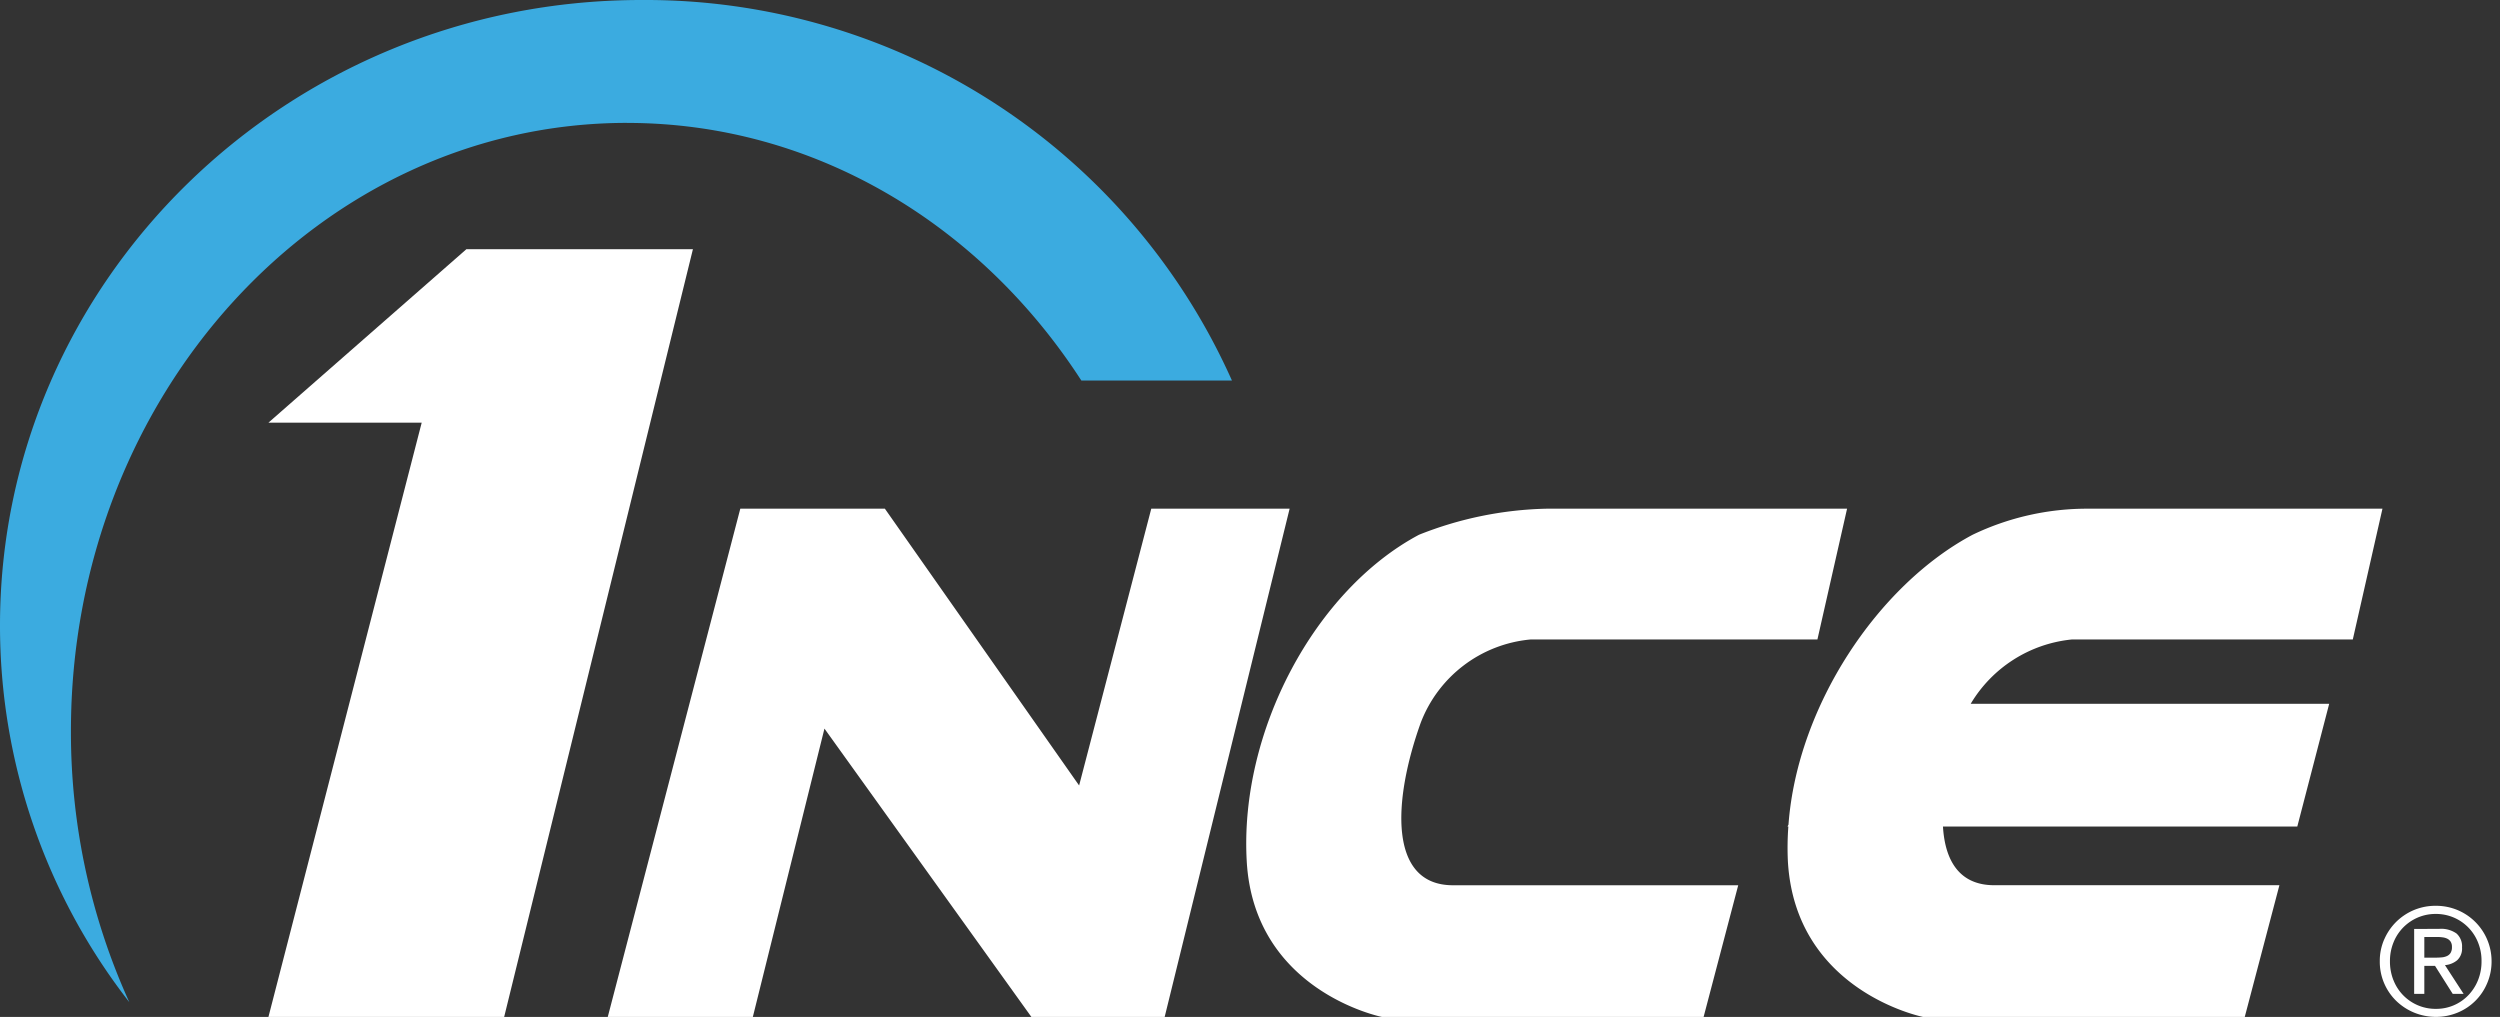
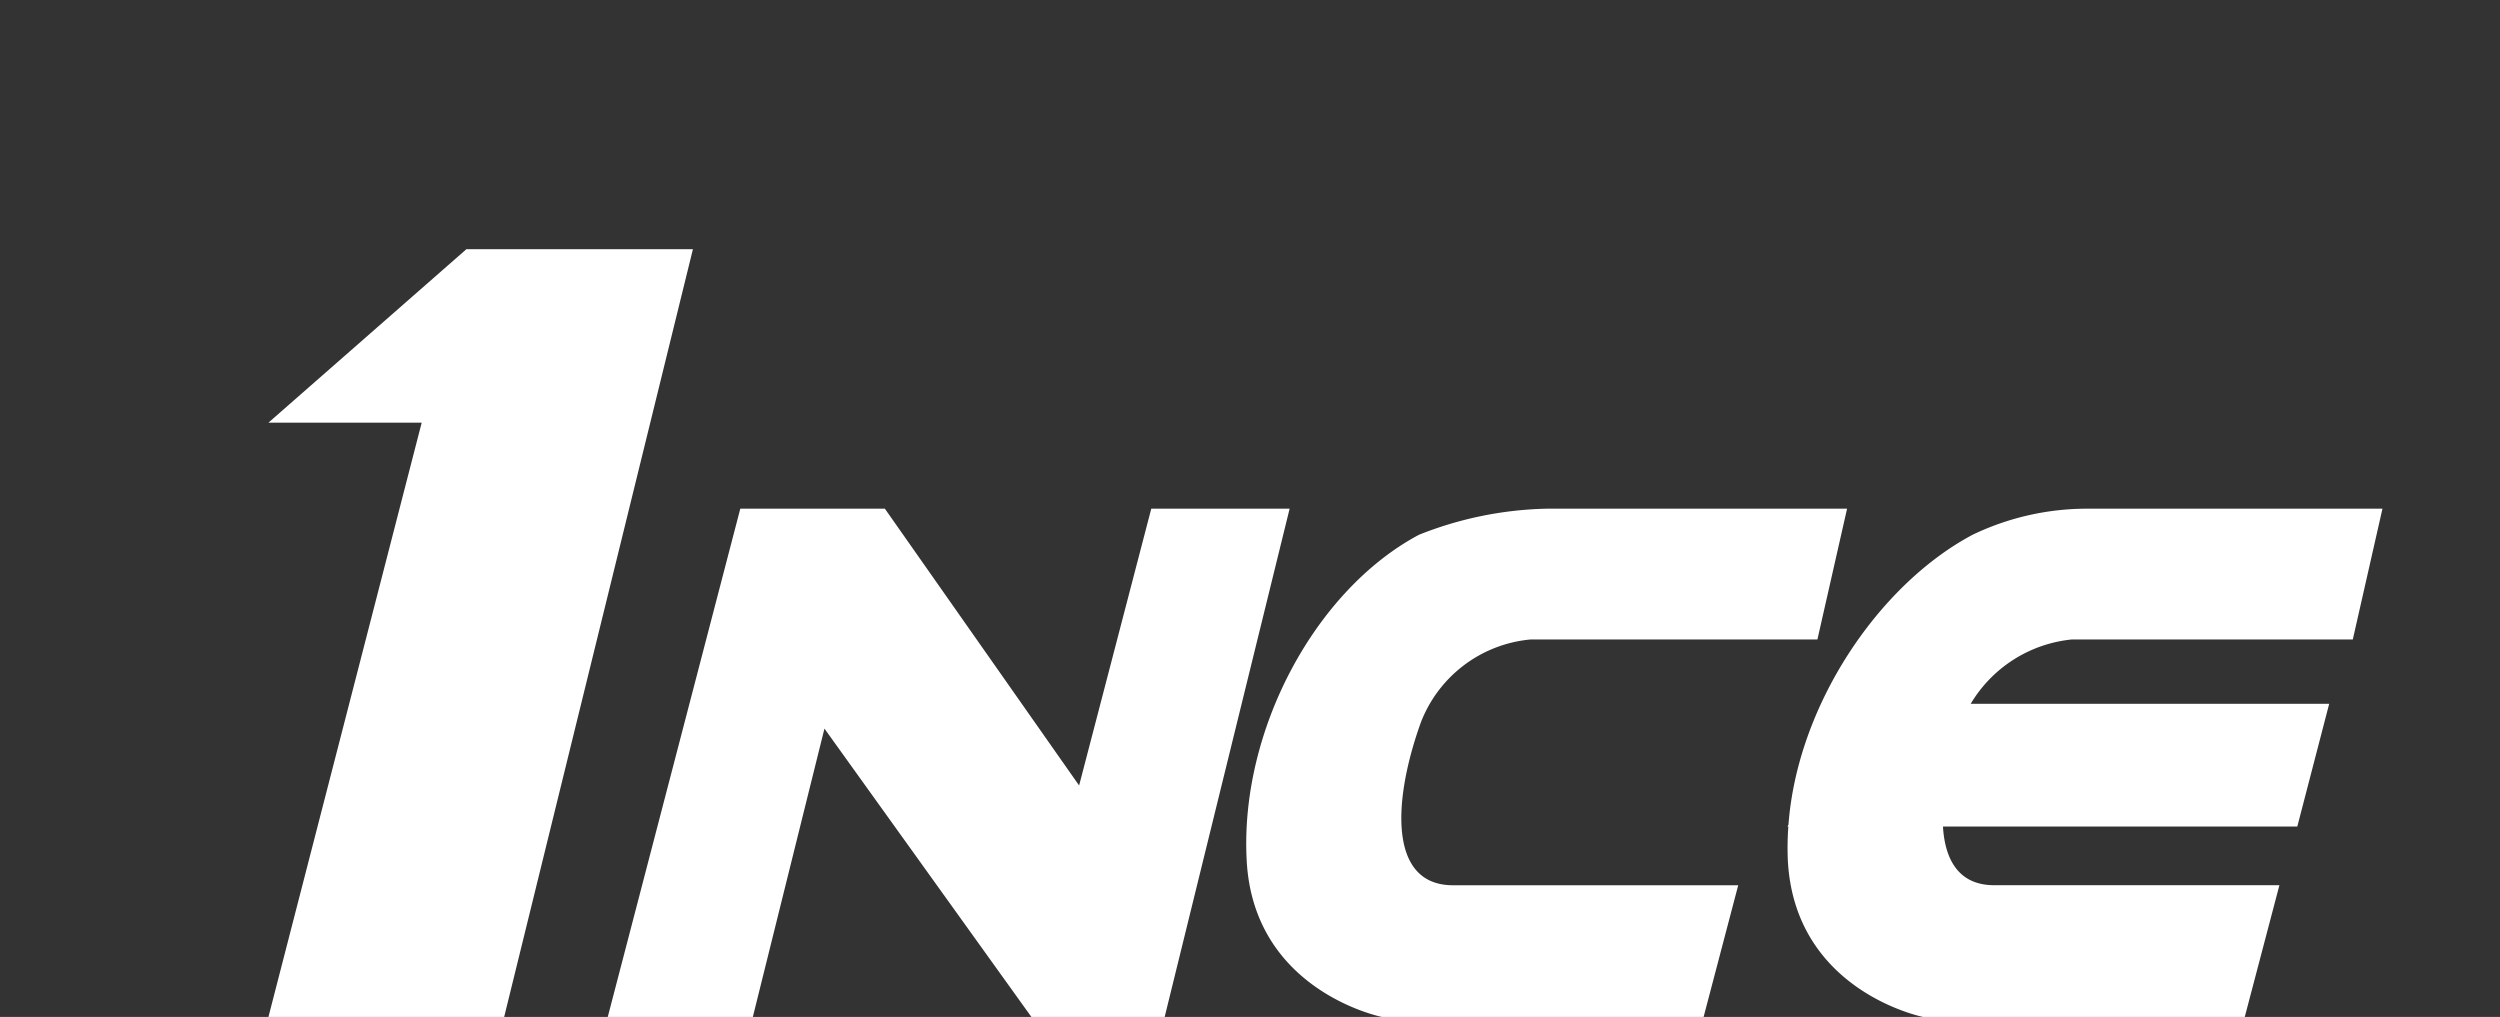
<svg xmlns="http://www.w3.org/2000/svg" width="59" height="24" fill="none" viewBox="0 0 59 24">
  <rect x="0" y="0" width="59" height="24" fill="#333333" stroke="none" />
  <g clip-path="url(#a)">
    <path fill="#fff" d="m14.343 24 3.128-11.995h3.412l4.584 6.532 1.703-6.532h3.265L27.486 24h-3.145l-4.884-6.805-1.69 6.804-3.424.001Zm29.248-11.995-.7 3.087h-6.774a3.074 3.074 0 0 0-2.588 1.966c-.662 1.848-.76 3.834.76 3.834h6.733L40.205 24h-7.59s-3.017-.6-3.192-3.673c-.175-3.073 1.614-6.403 4.066-7.707a8.62 8.62 0 0 1 3.013-.615h7.089Zm5.299 3.087h6.636l.7-3.087h-6.954a6.244 6.244 0 0 0-2.718.615c-2.224 1.182-4.138 4.03-4.346 6.843l-.024.044h.021c-.02.273-.024.546-.011.82.175 3.075 3.192 3.673 3.192 3.673h7.59l.818-3.109h-6.732c-.813 0-1.16-.571-1.208-1.384h8.362l.753-2.898h-8.46a3.14 3.14 0 0 1 2.382-1.517ZM11.896 5.881h-.889L6.335 9.975h3.617L6.335 24h5.563l4.455-18.119h-4.457Z" />
-     <path fill="#3BABE0" d="M14.798 2.901c4.431 0 8.346 2.403 10.722 6.08h3.554A15.155 15.155 0 0 0 15.14 0C6.78 0 0 6.61 0 14.764a14.46 14.46 0 0 0 3.052 8.888 15.389 15.389 0 0 1-1.378-6.4C1.674 9.326 7.55 2.9 14.798 2.9Z" />
-     <path fill="#fff" d="M56.27 22.166a1.31 1.31 0 0 1 1.217-.789 1.306 1.306 0 0 1 1.314 1.305 1.3 1.3 0 0 1-.105.525 1.28 1.28 0 0 1-.702.693c-.162.066-.335.1-.51.098a1.339 1.339 0 0 1-.93-.374 1.29 1.29 0 0 1-.391-.942 1.261 1.261 0 0 1 .106-.516Zm.215.964a1.063 1.063 0 0 0 1.002.679 1.045 1.045 0 0 0 .767-.323c.098-.103.176-.224.228-.356.056-.142.084-.294.082-.447.002-.151-.026-.3-.082-.44a1.064 1.064 0 0 0-.995-.674 1.065 1.065 0 0 0-1.001.674c-.056.14-.084.289-.083.44-.002.153.026.306.082.449v-.002Zm1.083-1.209a.628.628 0 0 1 .405.109.405.405 0 0 1 .131.33.374.374 0 0 1-.116.303.52.52 0 0 1-.287.114l.44.678h-.257l-.417-.66h-.253v.66h-.24v-1.532l.594-.002Zm-.106.68c.054 0 .104-.002.153-.006a.388.388 0 0 0 .128-.03.203.203 0 0 0 .09-.075.259.259 0 0 0 .033-.142.222.222 0 0 0-.03-.123.205.205 0 0 0-.077-.07.343.343 0 0 0-.11-.033.844.844 0 0 0-.119-.009h-.316v.488h.248Z" />
  </g>
  <defs>
    <clipPath id="a">
      <path fill="#fff" d="M0 0h58.802v24H0z" />
    </clipPath>
  </defs>
</svg>